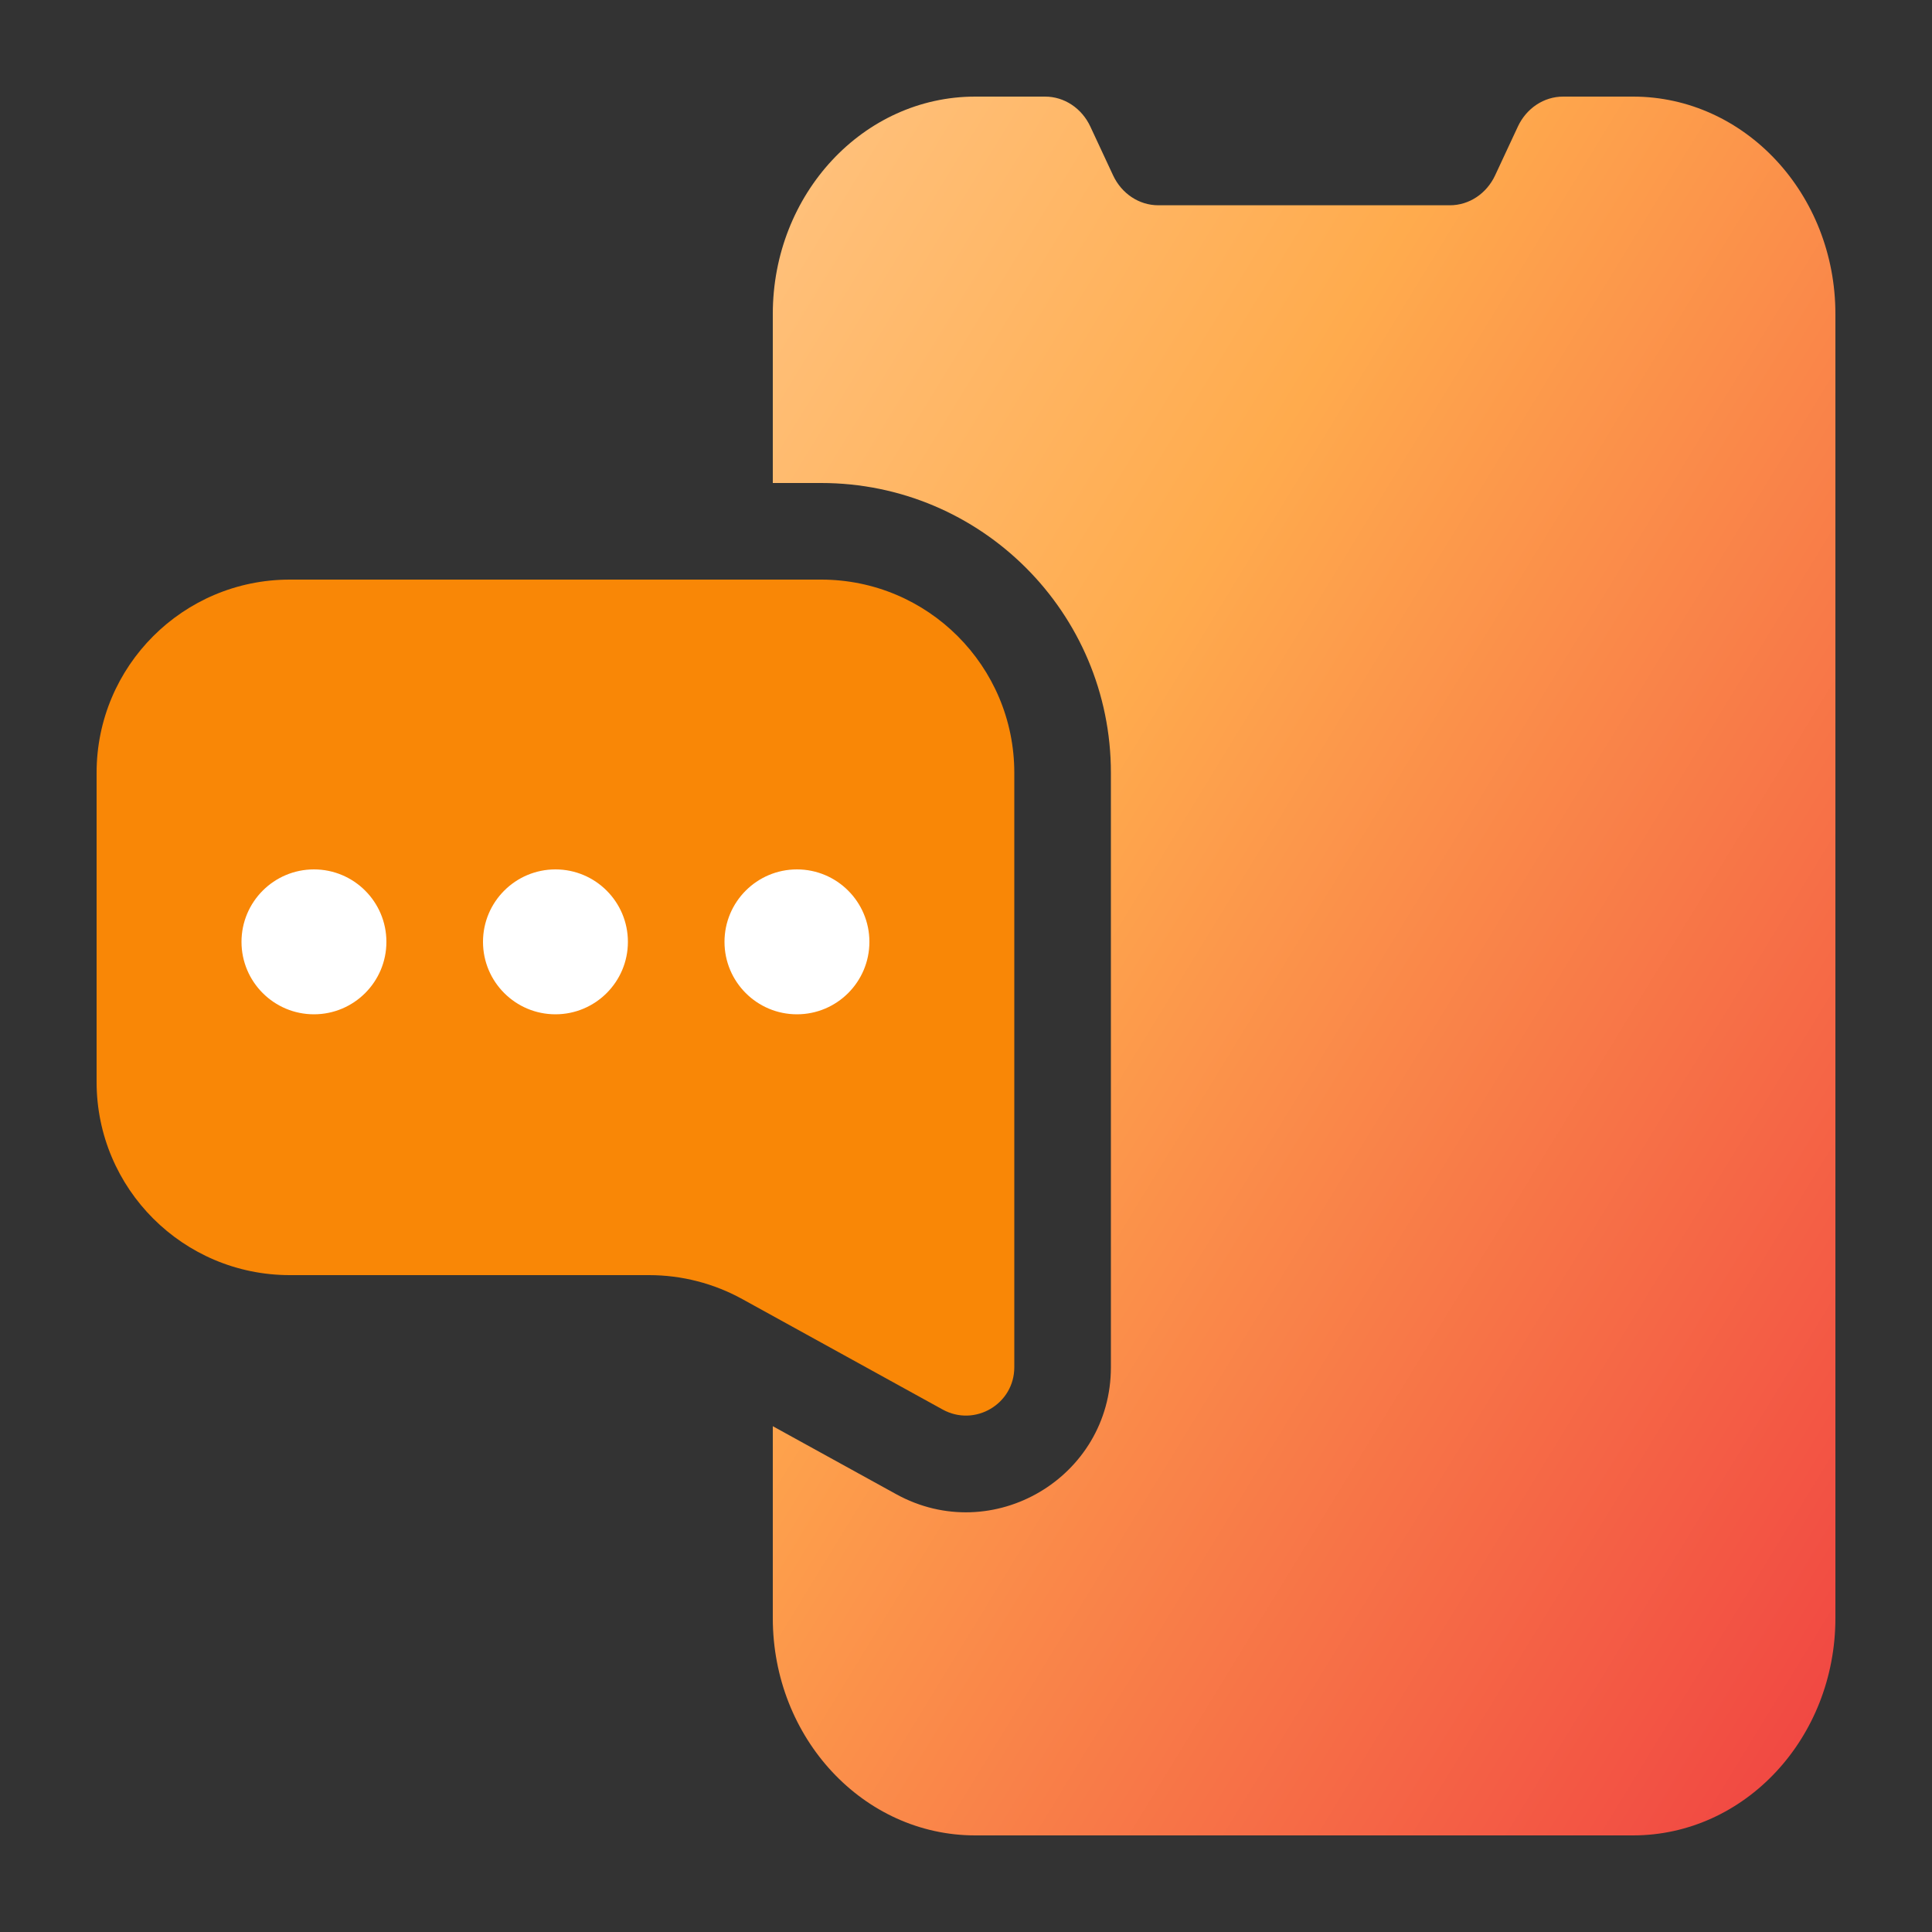
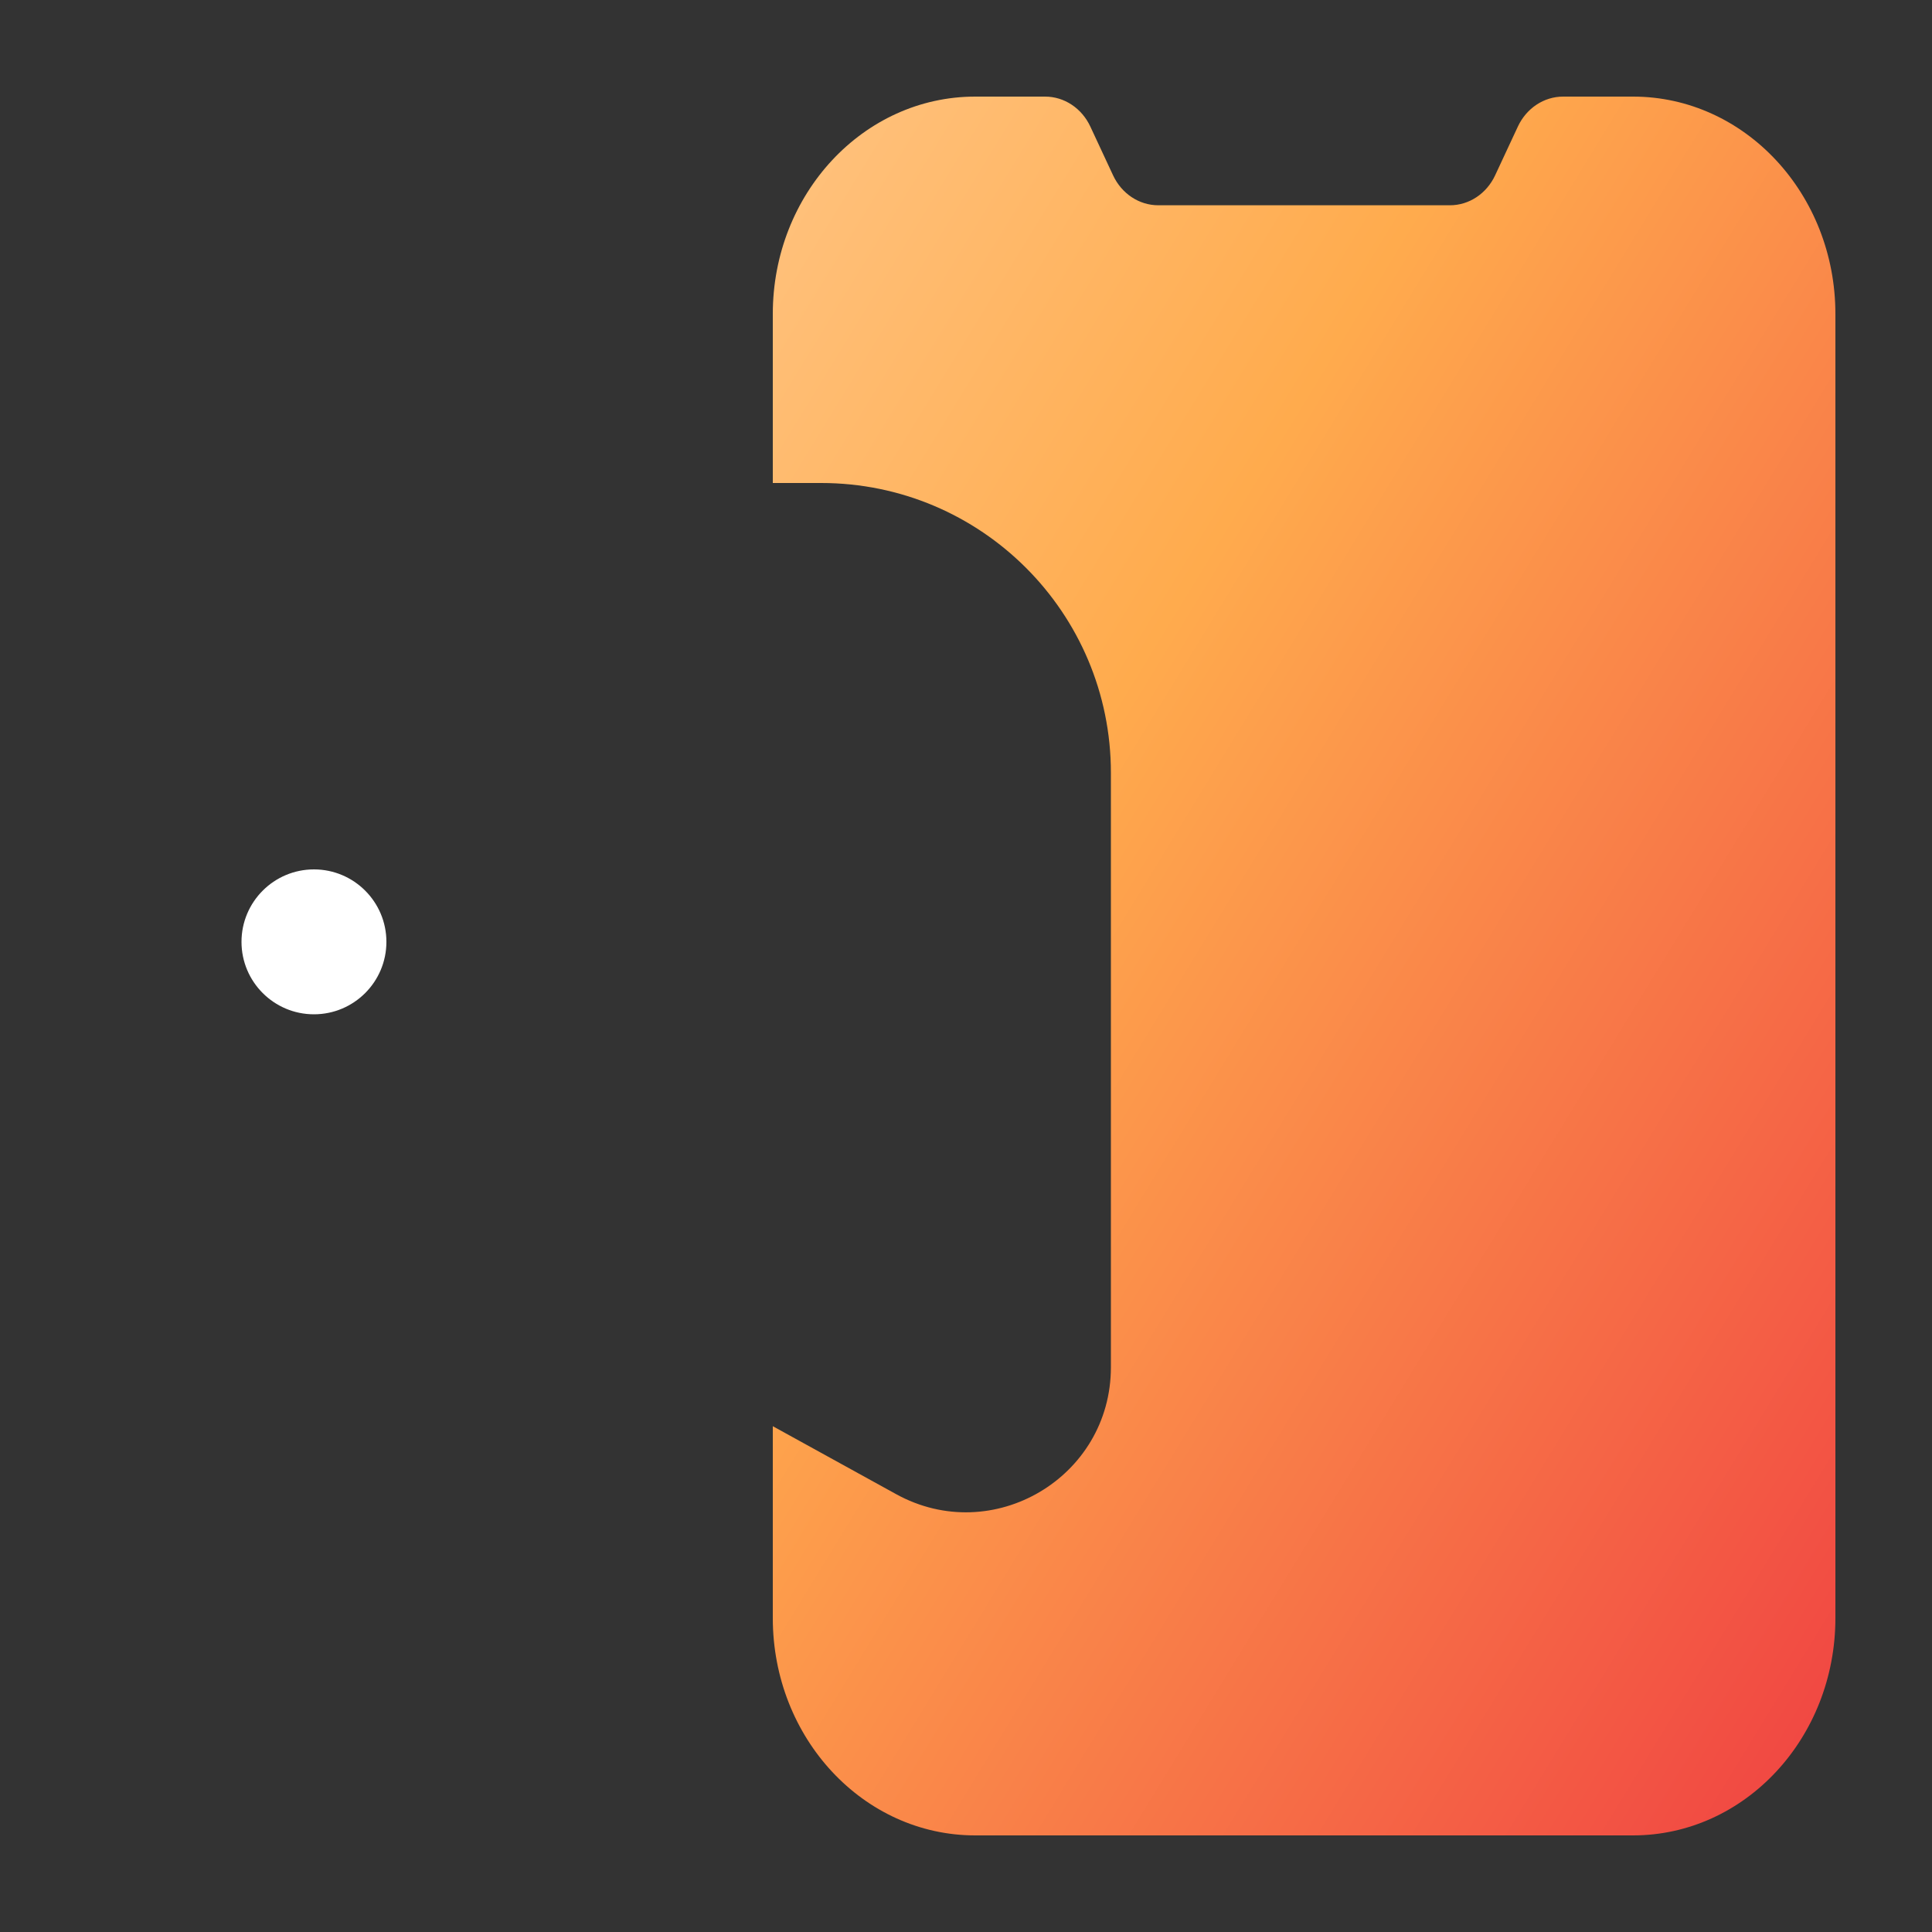
<svg xmlns="http://www.w3.org/2000/svg" width="40" height="40" viewBox="0 0 40 40" fill="none">
  <rect x="0" y="0" width="40" height="40" fill="#333333" stroke="none" />
-   <path d="M17 12C19.209 12 21 13.791 21 16V28.307C21 29.068 20.184 29.55 19.517 29.183L15.37 26.897C14.779 26.571 14.114 26.4 13.439 26.4H6C3.791 26.4 2 24.609 2 22.4V16C2 13.791 3.791 12 6 12L17 12Z" fill="#F98706" />
  <path fill-rule="evenodd" clip-rule="evenodd" d="M16 6.5C16 4.015 17.876 2 20.191 2H21.638C22.035 2 22.398 2.241 22.575 2.622L23.044 3.628C23.221 4.009 23.584 4.25 23.981 4.25H30.019C30.416 4.25 30.779 4.009 30.956 3.628L31.425 2.622C31.602 2.241 31.965 2 32.362 2H33.809C36.124 2 38 4.015 38 6.5V33.5C38 35.985 36.124 38 33.809 38H20.191C17.876 38 16 35.985 16 33.5V29.528L18.552 30.934C20.551 32.036 23 30.59 23 28.307V16C23 12.686 20.314 10 17 10L16 10V6.5Z" fill="url(#paint0_linear_12043_5418)" />
-   <path d="M15 19.5C15 20.328 15.672 21 16.5 21C17.328 21 18 20.328 18 19.5C18 18.672 17.328 18 16.5 18C15.672 18 15 18.672 15 19.5Z" fill="white" />
-   <path d="M10 19.5C10 20.328 10.672 21 11.5 21C12.328 21 13 20.328 13 19.5C13 18.672 12.328 18 11.5 18C10.672 18 10 18.672 10 19.5Z" fill="white" />
  <path d="M5 19.5C5 20.328 5.672 21 6.5 21C7.328 21 8 20.328 8 19.5C8 18.672 7.328 18 6.5 18C5.672 18 5 18.672 5 19.5Z" fill="white" />
  <defs>
    <linearGradient id="paint0_linear_12043_5418" x1="38" y1="38" x2="5.964" y2="18.422" gradientUnits="userSpaceOnUse">
      <stop stop-color="#F04242" />
      <stop offset="0.665" stop-color="#FFAB4D" />
      <stop offset="1" stop-color="#FFC380" />
    </linearGradient>
  </defs>
</svg>